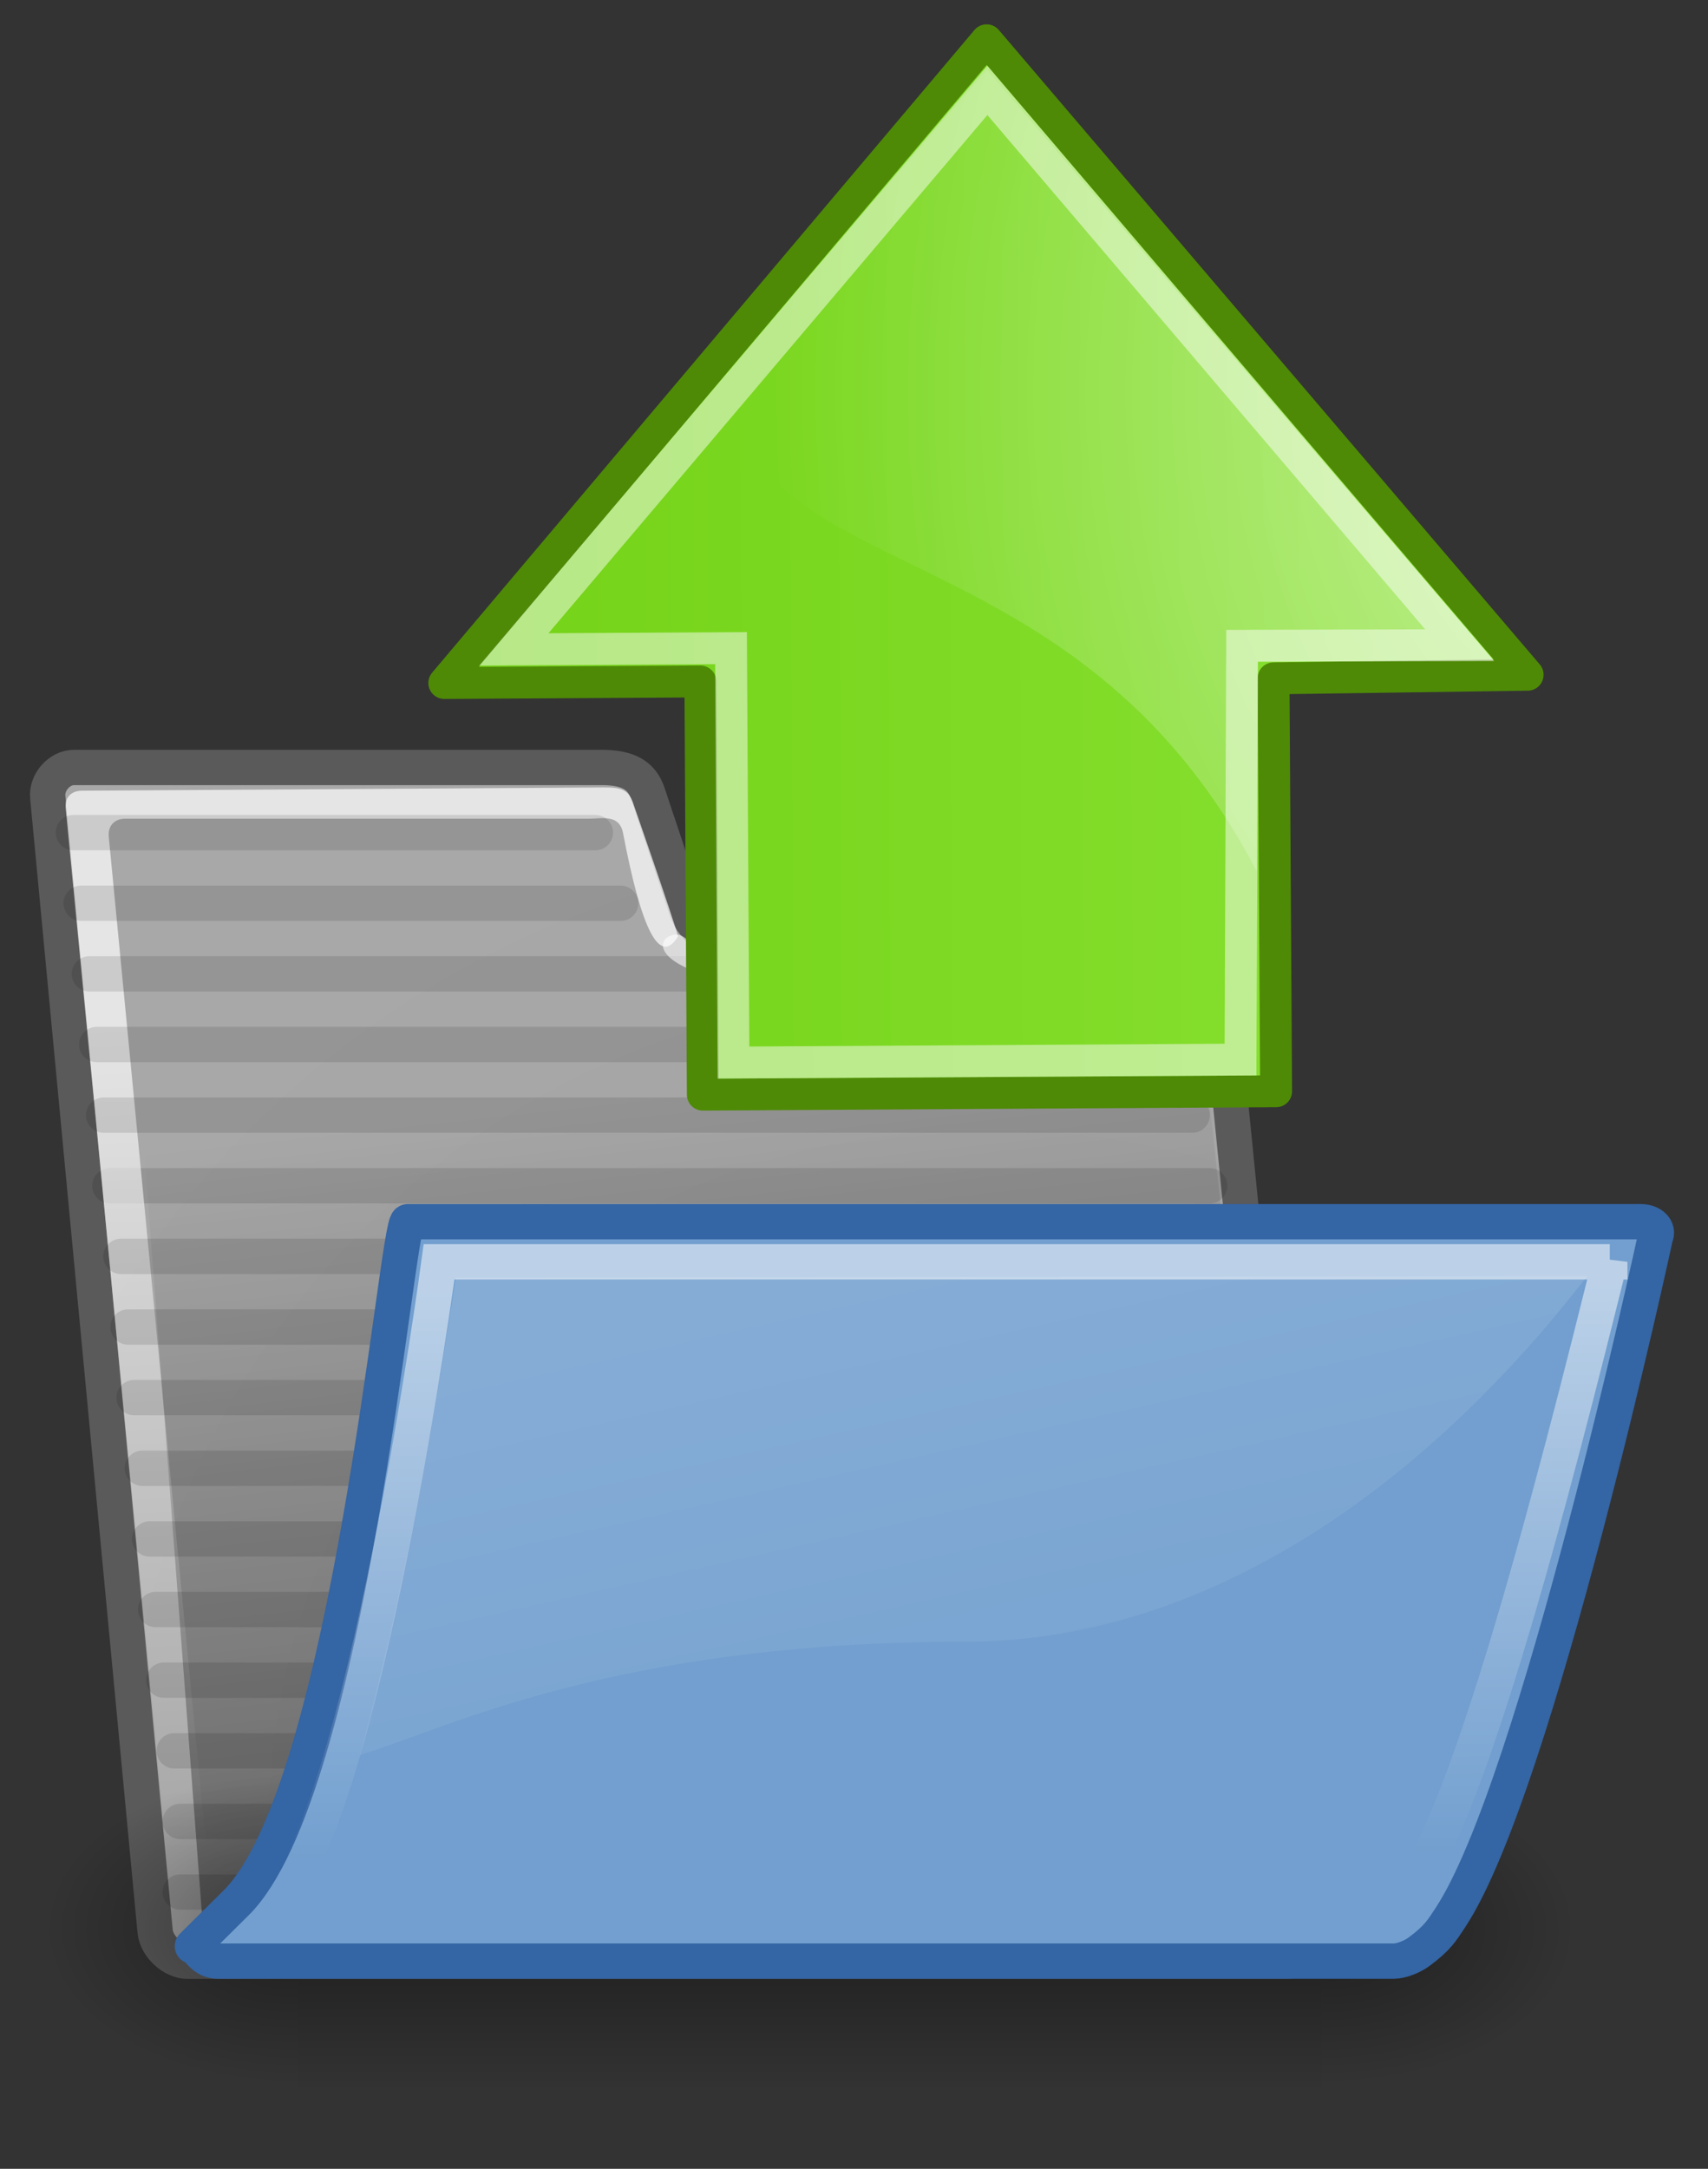
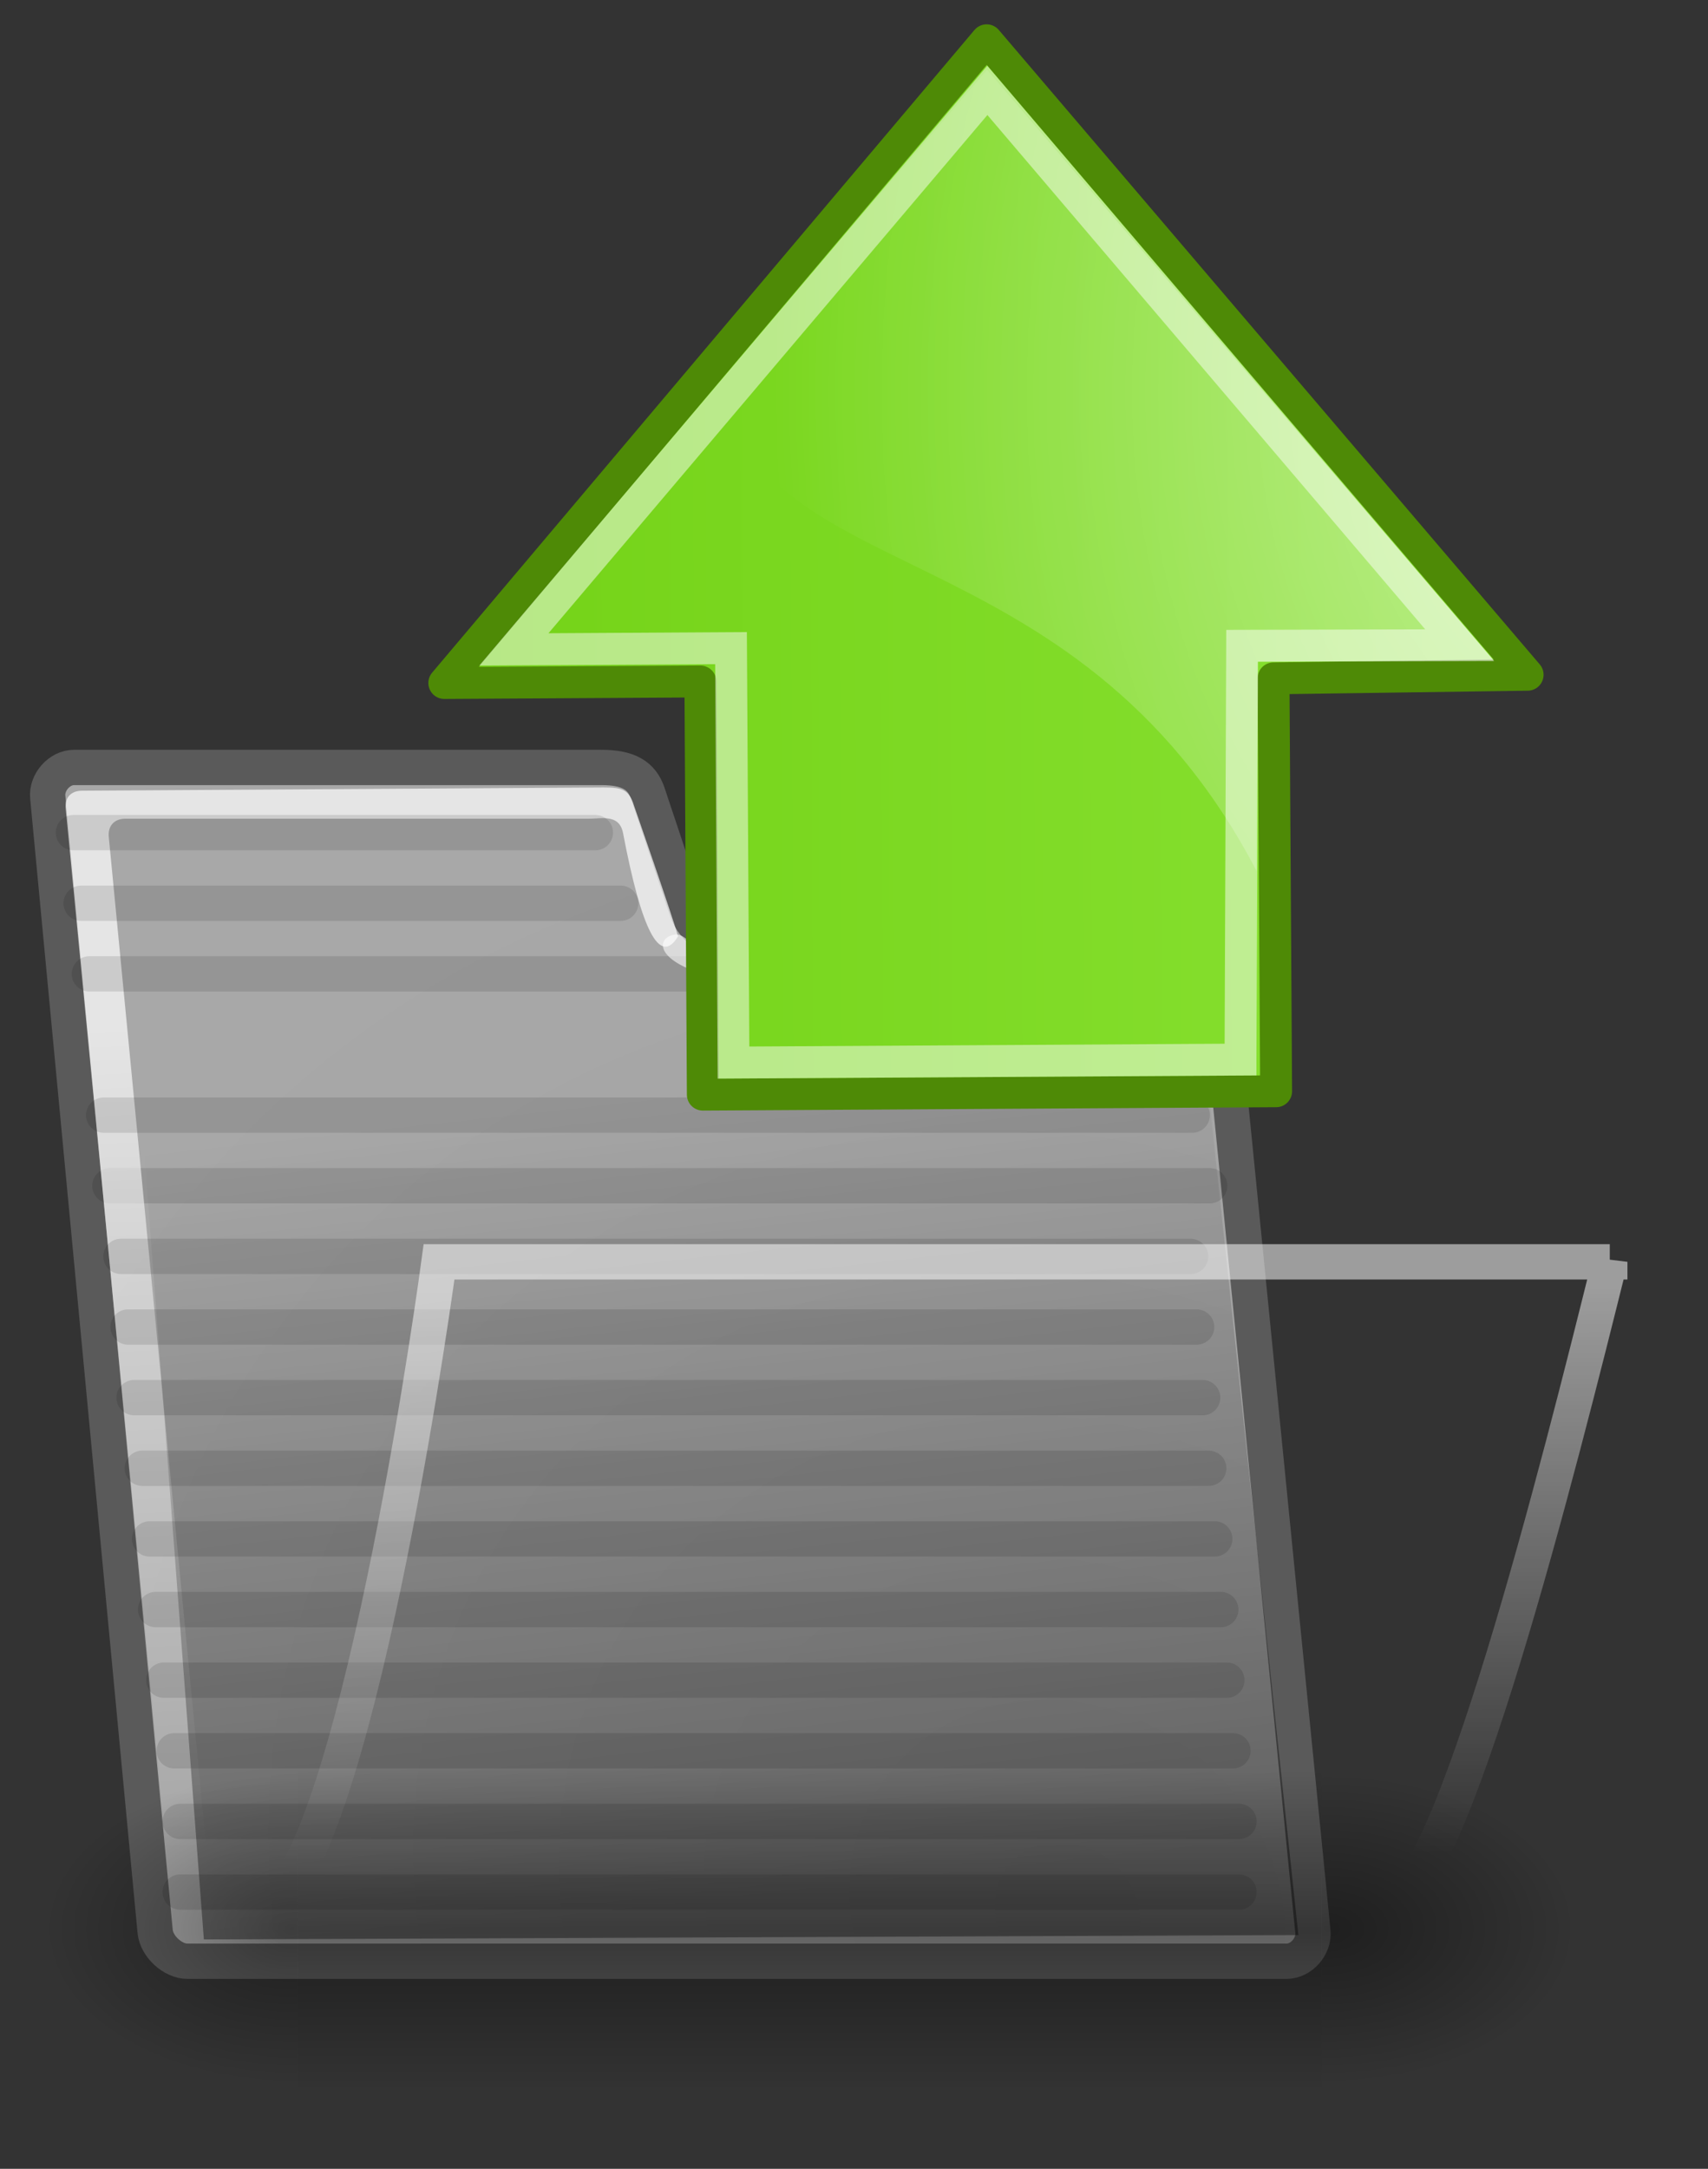
<svg xmlns="http://www.w3.org/2000/svg" xmlns:xlink="http://www.w3.org/1999/xlink" width="616" height="782" viewBox="90 172 616 782">
  <rect x="90" y="172" width="616" height="782" fill="#333333" stroke="none" />
  <defs>
    <linearGradient id="h">
      <stop offset="0" stop-color="#a0a0a0" />
      <stop offset="1" stop-color="#a8a8a8" />
    </linearGradient>
    <linearGradient id="b">
      <stop offset="0" stop-color="#fff" stop-opacity=".701" />
      <stop offset="1" stop-color="#fff" stop-opacity="0" />
    </linearGradient>
    <linearGradient id="c">
      <stop offset="0" />
      <stop offset="1" stop-opacity="0" />
    </linearGradient>
    <linearGradient id="d">
      <stop offset="0" stop-color="#729fcf" />
      <stop offset="1" stop-color="#729fcf" />
    </linearGradient>
    <linearGradient id="e">
      <stop offset="0" stop-color="#fff" stop-opacity=".134" />
      <stop offset="1" stop-color="#fff" stop-opacity=".052" />
    </linearGradient>
    <linearGradient id="f">
      <stop offset="0" stop-color="#fff" />
      <stop offset="1" stop-color="#fff" stop-opacity="0" />
    </linearGradient>
    <linearGradient id="a">
      <stop offset="0" stop-opacity="0" />
      <stop offset=".5" />
      <stop offset="1" stop-opacity="0" />
    </linearGradient>
    <linearGradient id="i">
      <stop offset="0" />
      <stop offset="1" stop-opacity="0" />
    </linearGradient>
    <linearGradient id="j">
      <stop offset="0" stop-color="#fff" />
      <stop offset="1" stop-color="#fff" stop-opacity="0" />
    </linearGradient>
    <linearGradient id="g">
      <stop offset="0" stop-color="#8ae234" />
      <stop offset="1" stop-color="#73d216" />
    </linearGradient>
    <linearGradient xlink:href="#a" id="l" x1="302.857" x2="302.857" y1="366.648" y2="609.505" gradientTransform="matrix(2.774 0 0 1.97 -1892.179 -872.885)" gradientUnits="userSpaceOnUse" />
    <linearGradient xlink:href="#b" id="o" x1="5.266" x2="8.212" y1="18.726" y2="52.626" gradientTransform="matrix(18.795 0 .888 8.785 -29.929 117.179)" gradientUnits="userSpaceOnUse" />
    <linearGradient xlink:href="#c" id="p" x1="22.25" x2="19.75" y1="37.625" y2="14.875" gradientTransform="translate(-29.929 117.179) scale(12.849)" gradientUnits="userSpaceOnUse" />
    <linearGradient xlink:href="#d" id="q" x1="22.176" x2="22.065" y1="36.988" y2="32.05" gradientTransform="matrix(12.849 0 0 13.133 638.964 100.179)" gradientUnits="userSpaceOnUse" />
    <linearGradient xlink:href="#e" id="r" x1="14.899" x2="22.715" y1="27.06" y2="41.837" gradientTransform="matrix(19.727 0 0 8.369 14.419 148.634)" gradientUnits="userSpaceOnUse" />
    <linearGradient xlink:href="#f" id="s" x1="19.116" x2="19.427" y1="28.946" y2="51.913" gradientTransform="matrix(18.266 0 0 9.039 -29.929 117.179)" gradientUnits="userSpaceOnUse" />
    <linearGradient xlink:href="#g" id="t" x1="215.567" x2="566.891" y1="573.562" y2="573.562" gradientTransform="matrix(-1.378 -.008 .008 -1.378 -944.9 1420.353)" gradientUnits="userSpaceOnUse" />
    <radialGradient xlink:href="#h" id="k" cx="26.107" cy="38.195" r="32.26" fx="26.107" fy="38.195" gradientTransform="matrix(13.05 0 1.325 12.856 -29.929 116.104)" gradientUnits="userSpaceOnUse" />
    <radialGradient xlink:href="#i" id="m" cx="605.714" cy="486.648" r="117.143" fx="605.714" fy="486.648" gradientTransform="matrix(2.774 0 0 1.97 -1891.633 -872.885)" gradientUnits="userSpaceOnUse" />
    <radialGradient xlink:href="#i" id="n" cx="605.714" cy="486.648" r="117.143" fx="605.714" fy="486.648" gradientTransform="matrix(-2.774 0 0 1.97 112.762 -872.885)" gradientUnits="userSpaceOnUse" />
    <radialGradient xlink:href="#j" id="u" cx="24.538" cy=".4" r="17.171" fx="24.538" fy=".4" gradientTransform="matrix(-.167 28.327 -21.558 -.127 -1188.41 6.794)" gradientUnits="userSpaceOnUse" />
  </defs>
  <g transform="translate(264.449 -57.961)">
-     <path fill="none" d="M-329.329 173.817h850v850h-850z" />
    <g transform="translate(-147.665 318.121) scale(.991)">
      <path fill="url(#k)" stroke="#5a5a5a" stroke-linecap="round" stroke-linejoin="round" stroke-width="12.849" d="M29.435 613.816c.537 5.402 6.391 10.805 11.708 10.805H441.219c5.317 0 10.096-5.403 9.559-10.805l-34.65-348.463c-.537-5.402-6.391-10.805-11.708-10.805H240.935c-7.588 0-15.536-4.877-18.026-12.34l-14.173-42.478c-2.175-6.518-7.03-9.454-16.89-9.454H-.087c-5.317 0-10.096 5.402-9.559 10.805l39.081 412.735z" overflow="visible" style="marker:none" />
      <path fill="#555753" stroke="#000" stroke-linecap="round" stroke-linejoin="round" stroke-width="12.849" d="M12.97 342.471H413.222" opacity=".114" overflow="visible" style="marker:none" />
      <path fill="#888a85" stroke="#000" stroke-linecap="round" stroke-linejoin="round" stroke-width="12.849" d="M38.56 599.456H423.88" opacity=".114" overflow="visible" style="marker:none" />
      <path fill="#555753" stroke="#000" stroke-linecap="round" stroke-linejoin="round" stroke-width="12.849" d="M38.56 573.758H423.88" opacity=".114" overflow="visible" style="marker:none" />
      <g transform="matrix(.278 0 0 .245 515.077 591.75)">
        <path fill="url(#l)" d="M-1559.252-150.697h1339.633v478.357h-1339.633z" opacity=".402" overflow="visible" style="marker:none" />
        <path fill="url(#m)" d="M-219.619-150.68v478.331c142.874.9 345.4-107.17 345.4-239.196 0-132.027-159.437-239.135-345.4-239.135z" opacity=".402" overflow="visible" style="marker:none" />
        <path fill="url(#n)" d="M-1559.252-150.68v478.331c-142.874.9-345.4-107.17-345.4-239.196 0-132.027 159.437-239.135 345.4-239.135z" opacity=".402" overflow="visible" style="marker:none" />
      </g>
      <path fill="url(#o)" d="M49.374 610.83c.403 3.987-1.987 6.646-6.109 5.317-4.122-1.329-7.049-3.988-7.452-7.975L-3.114 205.127c-.403-3.988 2.012-6.395 6-6.395l189.523-1.175c6.827-.042 9.501.685 11.305 6.646 0 0 13.946 39.997 16.013 47.518-6.663 11.059-13.325-2.437-19.988-37.482-1.352-7.114-7.693-5.317-12.5-5.317H18.536c-3.988 0-6.377 2.658-5.974 6.646l38.276 396.592-1.464-1.329z" display="block" overflow="visible" style="marker:none" />
      <path fill="#555753" stroke="#000" stroke-linecap="round" stroke-linejoin="round" stroke-width="12.849" d="M-.308 213.979H189.652" opacity=".114" overflow="visible" style="marker:none" />
      <path fill="#555753" stroke="#000" stroke-linecap="round" stroke-linejoin="round" stroke-width="12.849" d="M5.501 265.376H400.473" opacity=".114" overflow="visible" style="marker:none" />
      <path fill="#fff" fill-opacity=".58" d="M408.696 271.105c-.51-6.308-.771-9.63-6.6-9.626l-166.875.115c-3.987 0-4.507-1.903 0 0 4.507 1.903 17.46 8.749 29.953 9.317 0 0 143.524.219 143.522.193z" display="block" />
      <path fill="#555753" stroke="#000" stroke-linecap="round" stroke-linejoin="round" stroke-width="12.849" d="M10.712 316.773H406.862" opacity=".114" overflow="visible" style="marker:none" />
      <path fill="#555753" stroke="#000" stroke-linecap="round" stroke-linejoin="round" stroke-width="12.849" d="M36.367 548.059H421.687" opacity=".114" overflow="visible" style="marker:none" />
      <path fill="#555753" stroke="#000" stroke-linecap="round" stroke-linejoin="round" stroke-width="12.849" d="M32.593 522.361H419.468M29.61 496.662H417.262m-389.845-25.698H415.069" opacity=".114" overflow="visible" style="marker:none" />
      <path fill="#555753" stroke="#000" stroke-linecap="round" stroke-linejoin="round" stroke-width="12.849" d="M24.753 445.265H412.867" opacity=".114" overflow="visible" style="marker:none" />
      <path fill="#555753" stroke="#000" stroke-linecap="round" stroke-linejoin="round" stroke-width="12.849" d="M21.771 419.567H410.661M19.577 393.868H408.468" opacity=".114" overflow="visible" style="marker:none" />
      <path fill="#fff" fill-opacity=".58" d="M408.696 271.105c-.51-6.308-.771-9.568-6.6-9.626l-170.95-1.696c-3.987 0-7.608-9.292-12.465-8.7-9.199 1.12-8.762 16.817 46.493 19.829 0 0 143.524.219 143.522.193z" display="block" />
-       <path fill="#555753" stroke="#000" stroke-linecap="round" stroke-linejoin="round" stroke-width="12.849" d="M8.159 291.074H406.827" opacity=".114" overflow="visible" style="marker:none" />
      <path fill="#555753" stroke="#000" stroke-linecap="round" stroke-linejoin="round" stroke-width="12.849" d="M16.989 368.17h389.278" opacity=".114" overflow="visible" style="marker:none" />
      <path fill="#555753" stroke="#000" stroke-linecap="round" stroke-linejoin="round" stroke-width="12.849" d="M2.506 239.677H198.853" opacity=".114" overflow="visible" style="marker:none" />
      <path fill="url(#p)" d="m411.764 298.675 33.729 316.413-398.327 1.606-24.092-318.019H411.764z" display="block" opacity=".392" overflow="visible" style="marker:none" />
-       <path fill="url(#q)" stroke="#3465a4" stroke-linejoin="round" stroke-width="12.849" d="M44.322 619.148c1.329 2.717 3.987 5.434 7.975 5.434H480.285c2.658 0 6.697-1.623 9.1-3.397 6.815-5.031 8.414-7.869 11.472-12.508 31.457-47.741 74.592-247.694 74.592-247.694 1.329-2.717-1.329-5.434-5.317-5.434H121.389c-3.987 0-21.278 206.967-62.486 247.824l-15.91 15.775h1.329z" display="block" overflow="visible" style="marker:none" />
-       <path fill="url(#r)" fill-rule="evenodd" d="M138.84 375.946c-9.929 64.127-19.291 115.762-34.898 173.643 30.664-9.086 91.437-41.176 219.929-41.176 128.493 0 214.886-118.839 226.811-133.035l-411.841.568z" />
      <path fill="none" stroke="url(#s)" stroke-linecap="round" stroke-width="12.849" d="M558.825 370.149h-426.062S105.167 575.989 72.086 604.527c104.35 0 405.666-.625 405.921-.625 22.508 0 63.059-162.366 80.819-233.753z" opacity=".523" overflow="visible" style="marker:none" />
    </g>
    <g transform="matrix(.831 0 0 -.831 1410.141 955.298)">
      <path fill="url(#t)" fill-rule="evenodd" stroke="#4e8a06" stroke-linecap="round" stroke-linejoin="round" stroke-miterlimit="10" stroke-width="13.84" d="m-1353.006 399.354-248.815-1.468-1.058 179.267-111.144-.656 235.38 278.871 234.789-275.294-110.281-1.568 1.131-179.151z" overflow="visible" style="marker:none" />
      <path fill="url(#u)" fill-rule="evenodd" d="m-1258.521 586.311-102.56-.605-.386-90.822c-79.173 151.787-222.071 121.103-230.946 214.935l113.954 132.778 219.938-256.286z" opacity=".508" overflow="visible" style="marker:none" />
      <path fill="none" stroke="#fff" stroke-miterlimit="10" stroke-width="13.84" d="m-1368.463 413.103-220.058-1.298-1.061 179.826-94.238-.556 205.493 242.553 204.969-240.732-94.397-.251-.708-179.541z" opacity=".481" overflow="visible" style="marker:none" />
    </g>
  </g>
</svg>